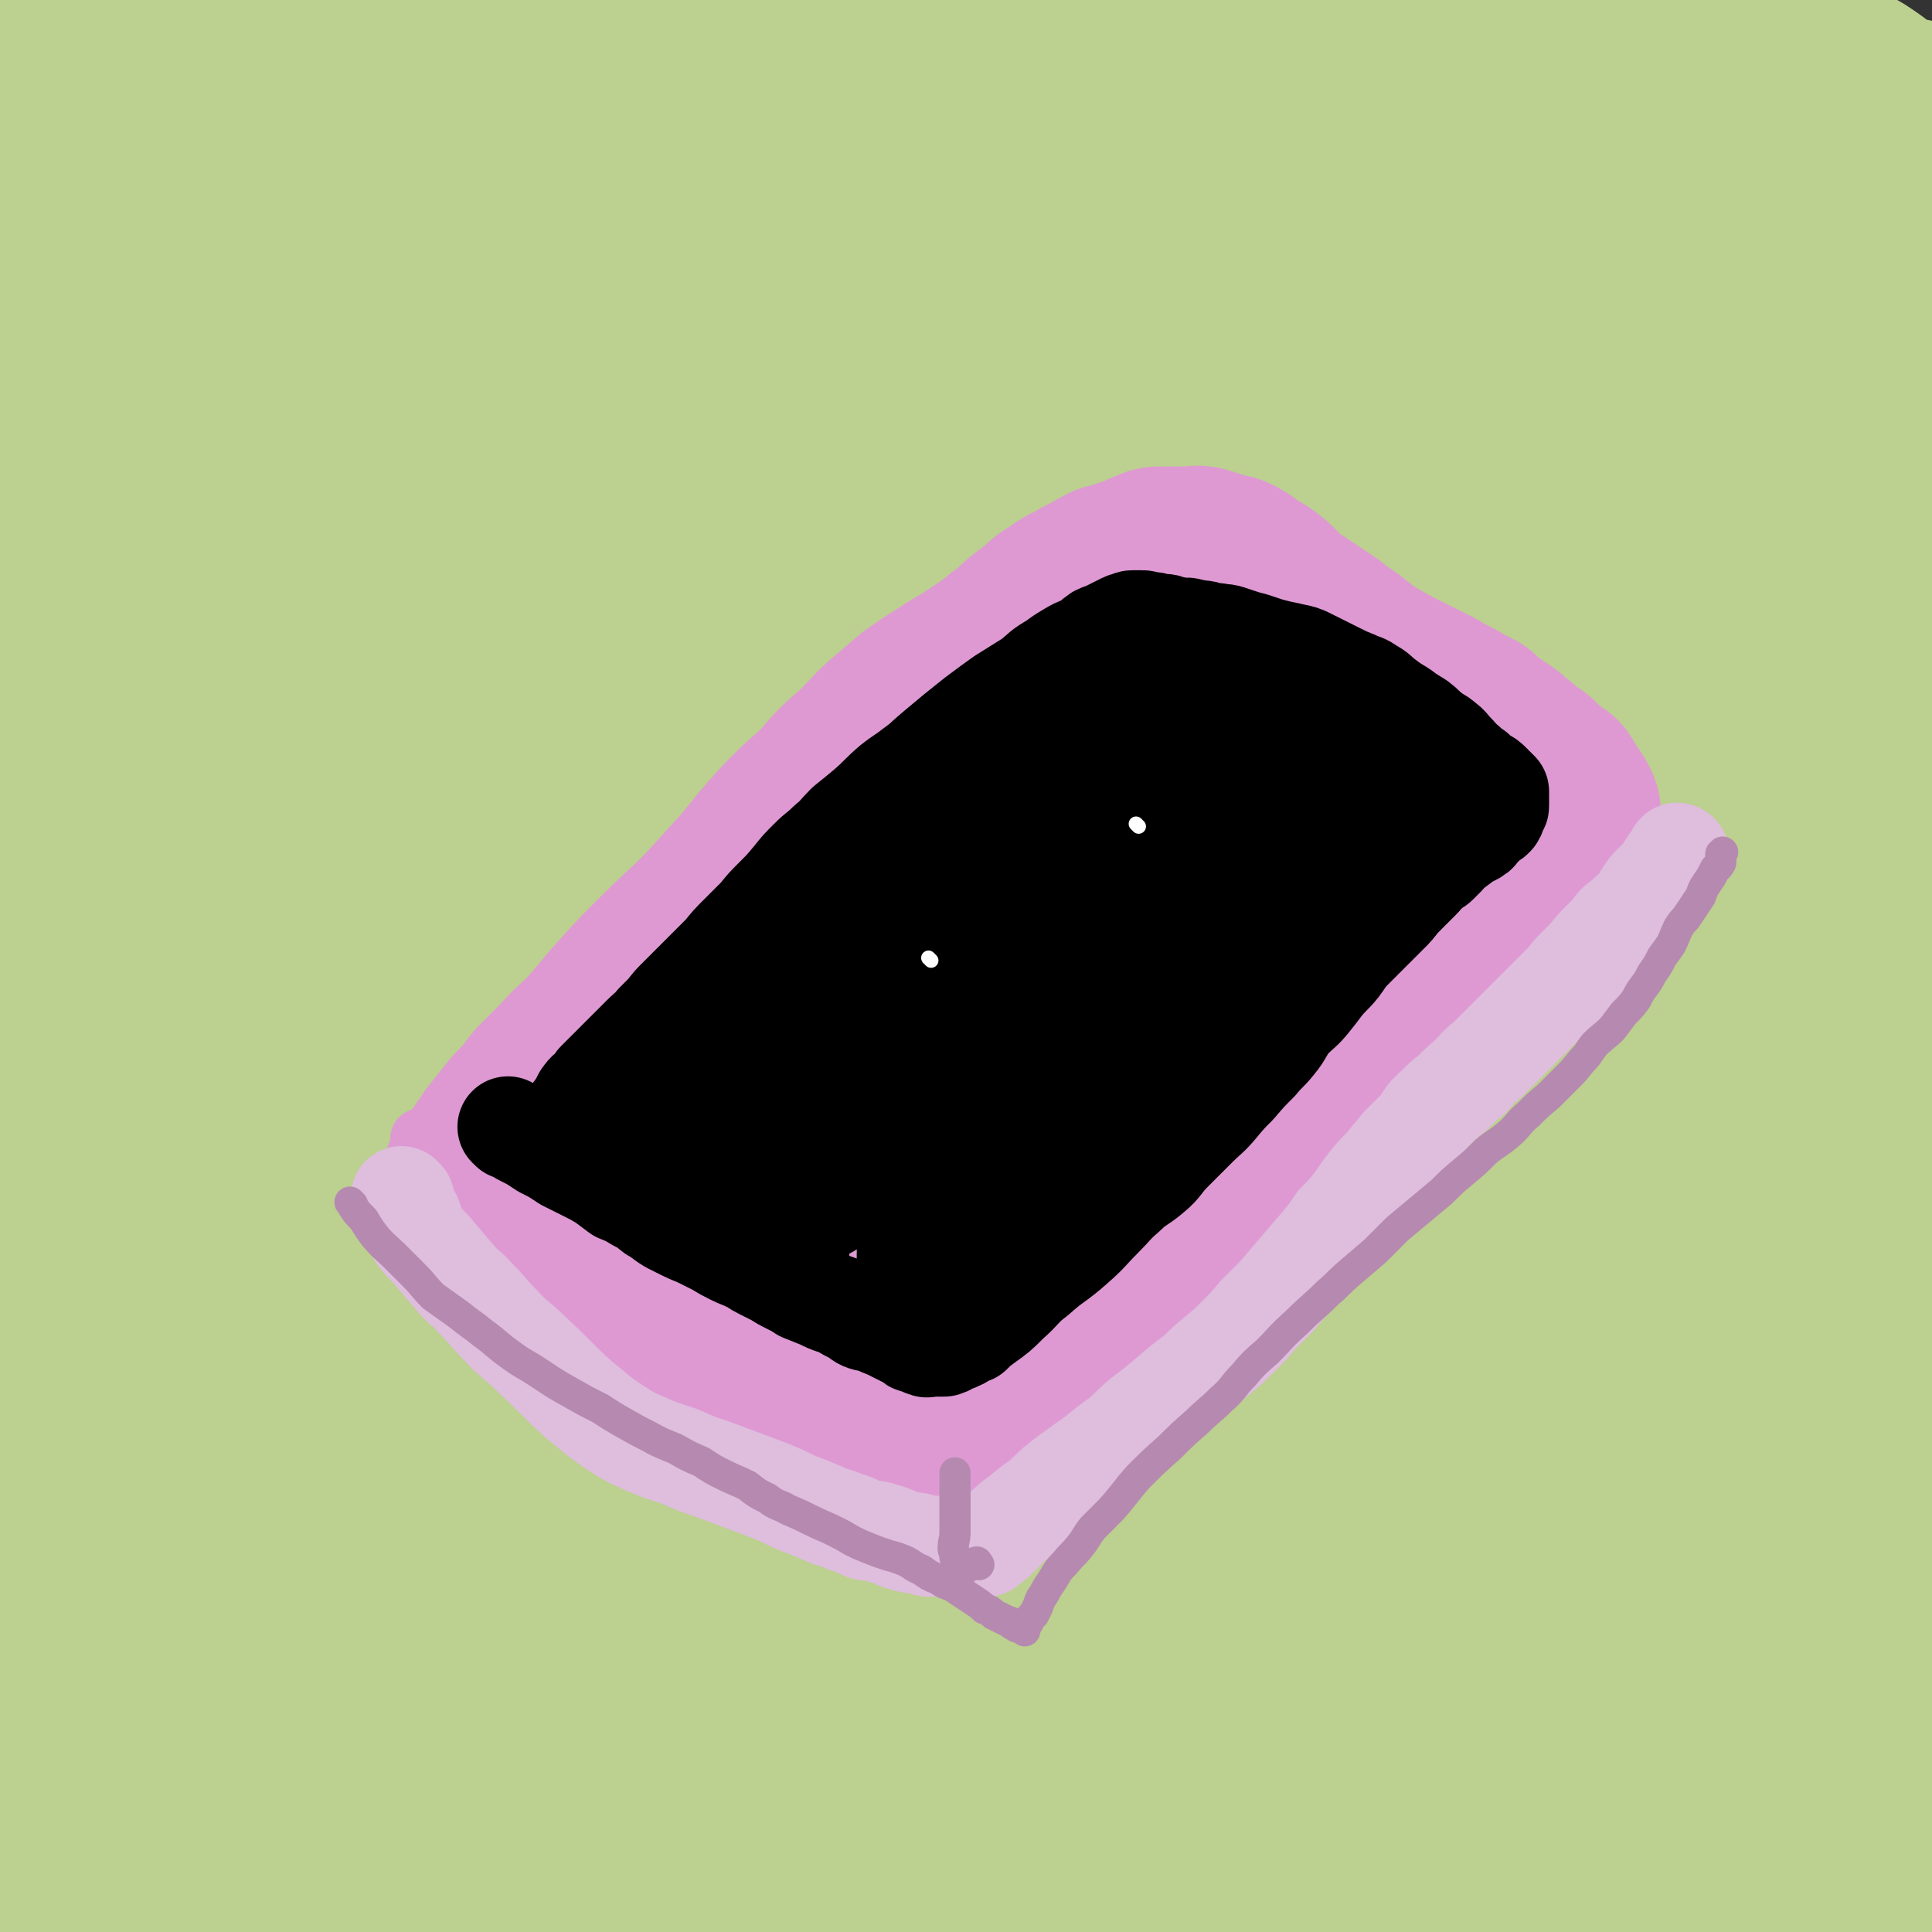
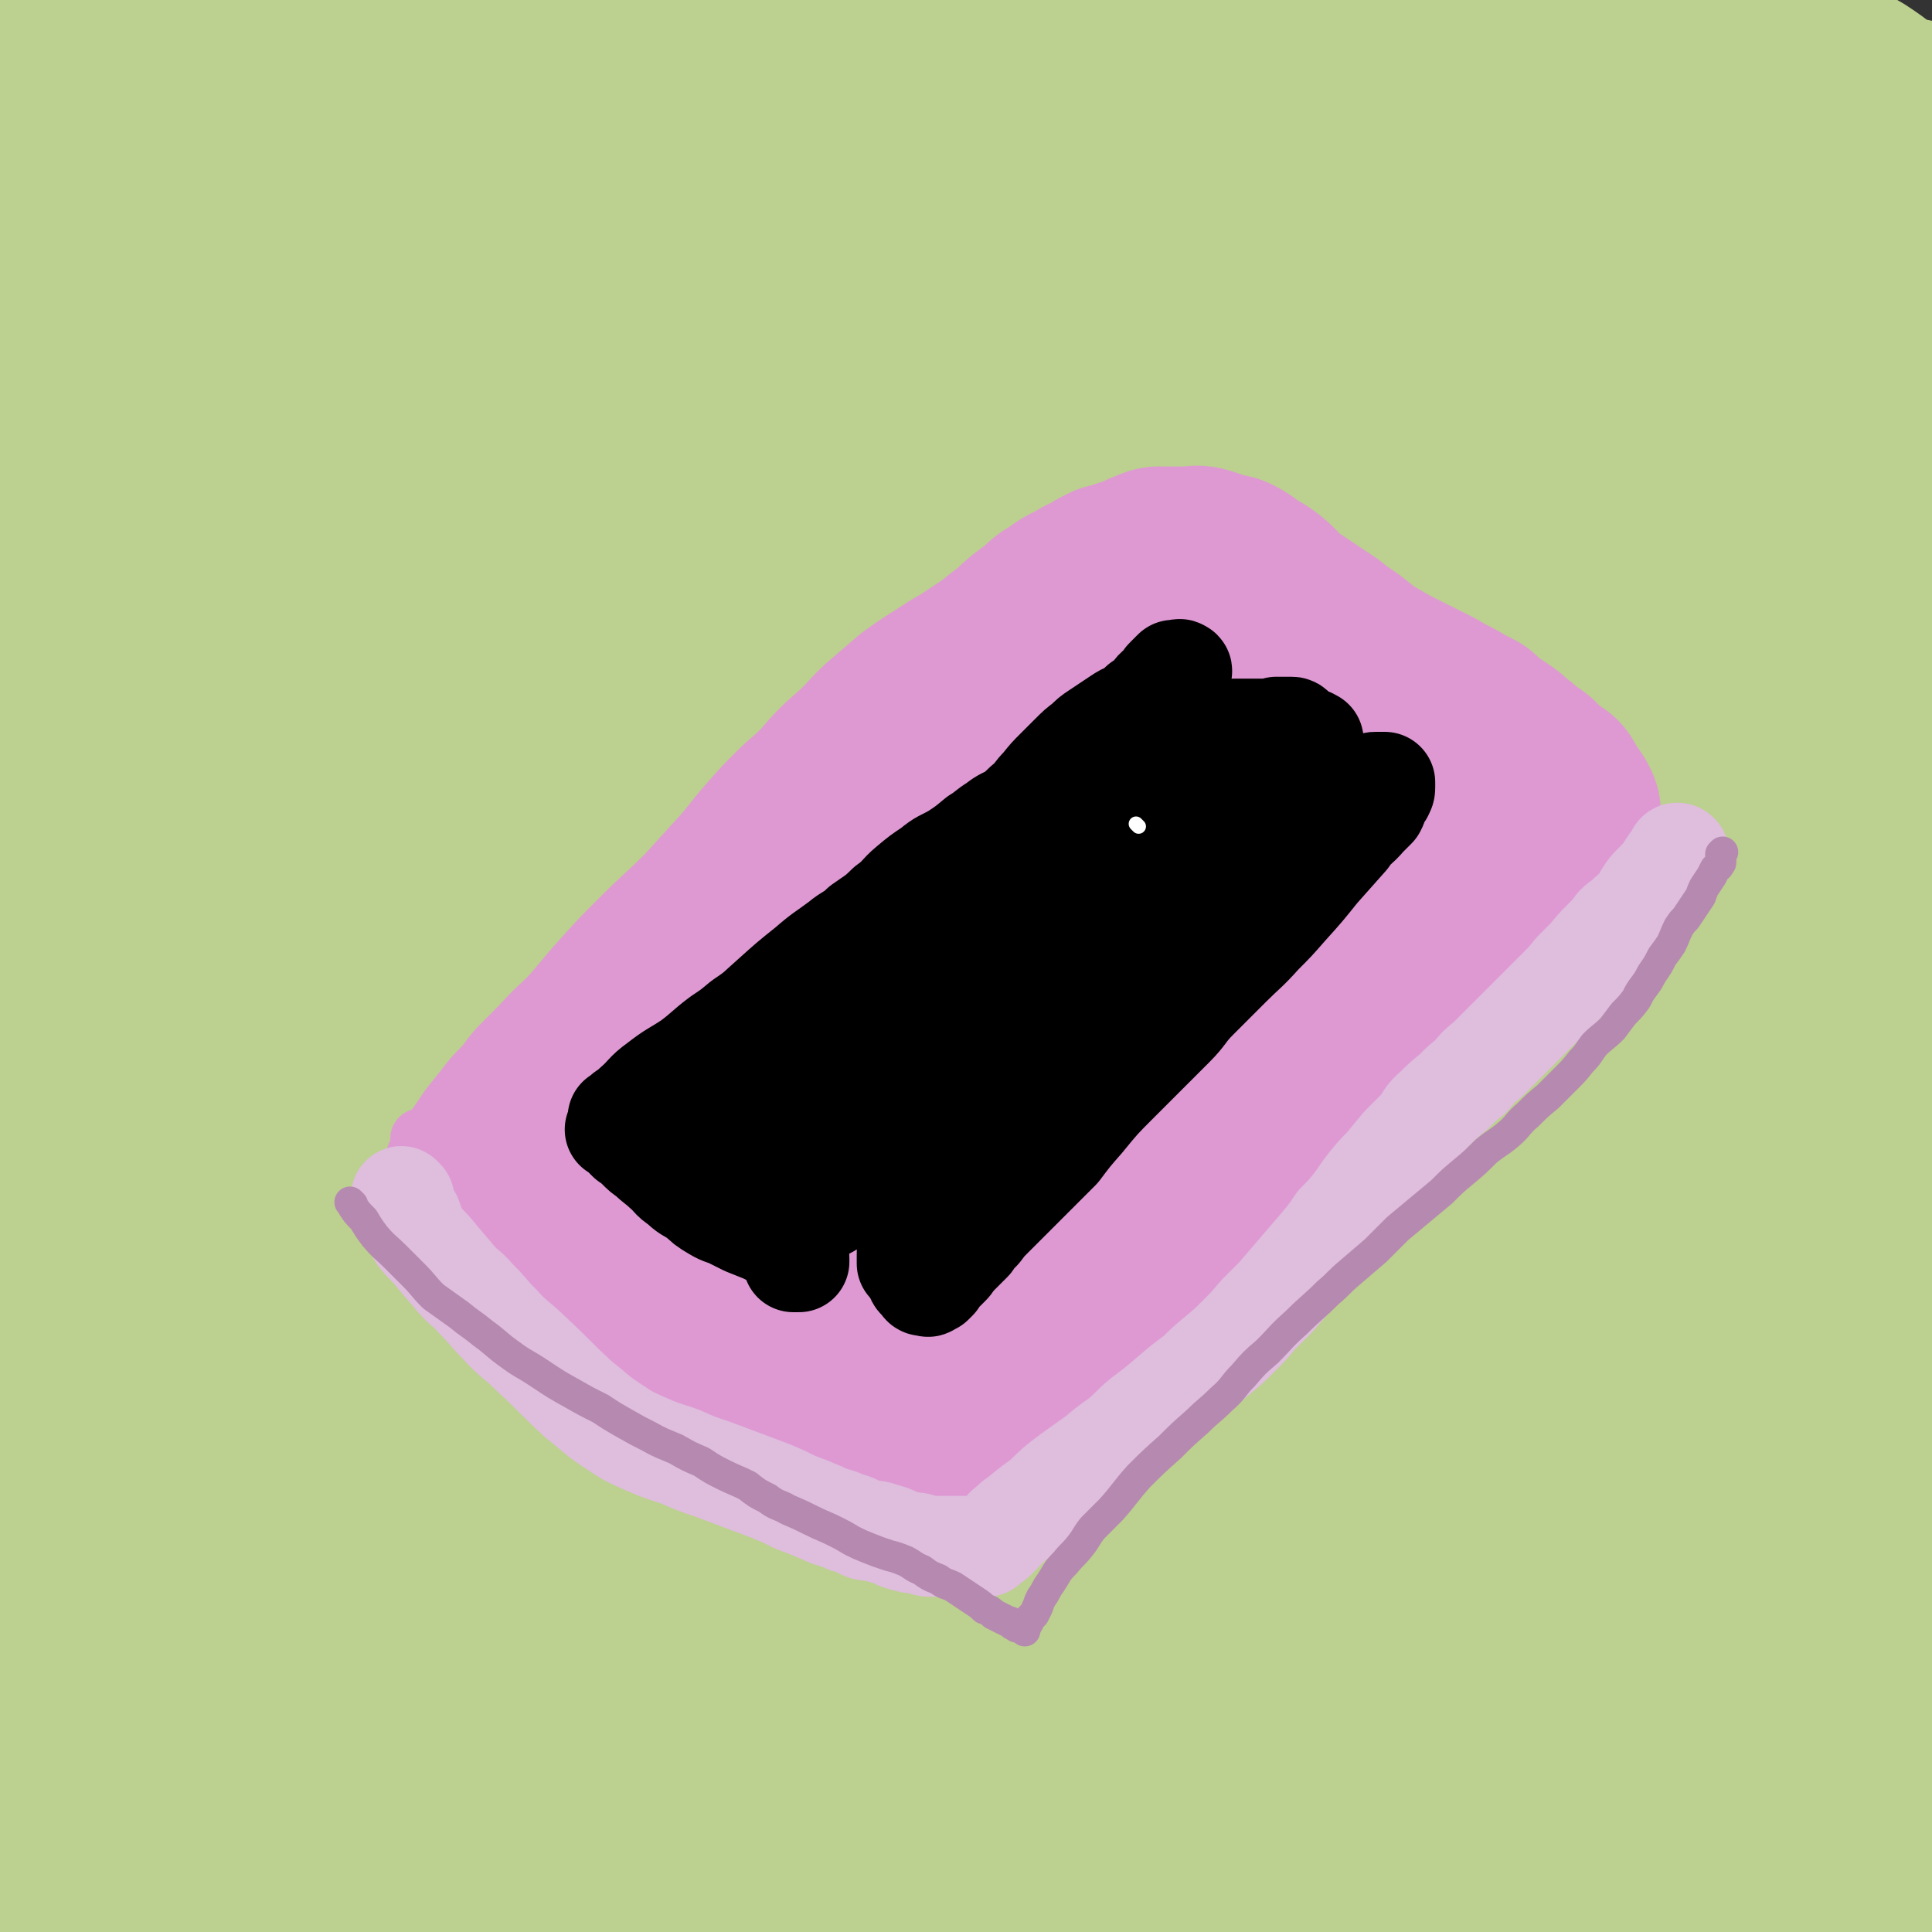
<svg xmlns="http://www.w3.org/2000/svg" viewBox="0 0 1052 1052" version="1.1">
  <rect x="0" y="0" width="1052" height="1052" fill="#333333" stroke="none" />
  <g fill="none" stroke="rgb(188,208,143)" stroke-width="110" stroke-linecap="round" stroke-linejoin="round">
    <path d="M390,868c-1,-1 -1,-1 -1,-1 -1,-1 0,0 0,0 -8,-25 -10,-25 -17,-51 -7,-23 -6,-23 -10,-46 -6,-29 -6,-29 -11,-57 -6,-30 -4,-30 -10,-60 -7,-35 -9,-35 -16,-70 -9,-39 -8,-39 -17,-78 -6,-29 -5,-30 -13,-58 -4,-16 -5,-16 -11,-32 -3,-6 -2,-7 -7,-11 -1,-2 -3,-2 -5,0 -3,5 -4,6 -5,13 -3,25 -3,25 -4,50 -2,39 -2,39 -2,78 0,48 -1,48 1,97 2,61 1,61 6,121 5,60 7,60 15,120 6,50 6,50 14,99 6,36 6,36 13,73 4,24 5,24 9,49 2,12 1,12 4,24 1,7 1,7 4,13 0,2 1,6 2,5 3,-4 5,-8 5,-16 1,-23 -1,-23 -3,-46 -3,-31 -4,-31 -7,-62 -5,-38 -4,-39 -9,-77 -7,-51 -8,-50 -15,-101 -8,-58 -8,-58 -14,-116 -6,-52 -6,-52 -11,-105 -5,-49 -5,-49 -8,-98 -4,-56 -4,-56 -6,-111 -3,-45 -3,-45 -4,-90 0,-22 0,-22 0,-44 0,-8 1,-8 2,-16 0,-1 0,-3 0,-2 0,1 0,3 1,5 1,7 1,7 2,14 2,19 2,19 3,37 3,34 1,34 3,67 3,47 3,47 7,93 6,61 6,61 15,122 10,65 9,65 23,130 26,116 29,115 57,231 9,37 8,37 18,74 10,37 10,37 22,74 3,9 3,9 7,17 1,2 2,5 2,5 0,-2 -1,-5 -3,-9 -9,-21 -9,-21 -20,-42 -17,-36 -18,-35 -35,-70 -20,-43 -21,-42 -40,-85 -19,-44 -19,-44 -37,-89 -17,-42 -17,-42 -33,-86 -15,-41 -15,-41 -29,-83 -13,-41 -15,-40 -27,-82 -13,-48 -13,-48 -23,-97 -10,-48 -10,-48 -17,-97 -7,-47 -6,-47 -11,-93 -4,-27 -3,-27 -6,-54 -2,-13 -2,-13 -4,-27 -1,-7 -1,-7 -3,-13 0,-3 0,-5 -1,-6 0,0 -1,2 -2,4 -2,15 -2,15 -4,30 -2,30 -3,30 -4,61 -1,47 -2,47 0,94 1,59 2,59 7,118 5,65 6,65 12,131 7,64 6,64 14,129 6,53 6,53 14,106 6,39 7,38 14,76 5,26 5,26 9,52 4,19 3,19 8,38 3,15 3,15 8,29 3,12 3,12 7,24 1,4 1,5 2,9 1,2 1,4 1,4 -1,-1 -1,-3 -2,-6 -5,-11 -5,-11 -8,-22 -7,-21 -7,-21 -13,-43 -11,-36 -11,-35 -20,-71 -11,-47 -12,-47 -20,-94 -7,-43 -6,-43 -11,-86 -4,-38 -5,-38 -7,-76 -3,-38 -3,-38 -3,-76 -1,-39 0,-39 -1,-79 -2,-48 -4,-48 -5,-96 -1,-49 -1,-49 1,-98 1,-16 2,-16 4,-32 1,-6 0,-8 2,-11 1,-2 3,-1 4,1 3,8 2,9 4,17 4,25 4,25 7,49 4,30 4,31 8,61 6,38 5,38 13,76 11,52 11,52 24,104 15,60 14,60 32,120 20,67 21,67 45,132 20,55 21,55 44,109 14,33 16,32 30,65 10,23 9,23 18,46 6,15 6,15 12,30 3,8 3,8 6,17 1,5 2,5 2,9 1,2 1,4 0,5 -1,1 -2,0 -4,-1 -5,-7 -5,-8 -9,-16 -12,-22 -10,-23 -22,-44 -13,-22 -14,-21 -28,-42 -14,-20 -15,-19 -29,-39 -13,-19 -12,-20 -26,-39 -11,-17 -12,-16 -24,-34 -15,-22 -15,-22 -28,-44 -17,-30 -18,-29 -34,-60 -17,-33 -16,-34 -31,-68 -10,-22 -7,-24 -18,-45 -5,-10 -7,-9 -14,-18 -4,-4 -4,-4 -8,-8 -3,-3 -3,-3 -7,-4 -2,-2 -2,-3 -4,-2 -3,1 -4,2 -5,4 -2,7 -3,8 -2,16 1,24 2,24 6,48 4,25 4,25 10,49 8,33 8,33 17,66 8,30 10,29 17,59 8,30 8,30 12,60 4,24 3,25 4,49 1,15 1,15 -1,29 -1,4 -2,5 -4,8 -3,3 -4,4 -8,5 -4,2 -4,2 -9,2 -5,0 -6,0 -10,-2 -5,-4 -5,-5 -10,-10 -5,-6 -4,-6 -9,-13 -5,-8 -5,-8 -11,-17 -7,-12 -7,-12 -15,-24 -5,-7 -5,-7 -10,-14 -4,-5 -3,-5 -7,-9 -3,-3 -4,-3 -7,-5 -3,-2 -3,-3 -6,-4 -3,-1 -4,-2 -6,-1 -3,1 -4,1 -6,3 -4,4 -4,4 -6,9 -3,6 -2,6 -4,11 -2,6 -2,6 -3,11 -1,3 -1,3 -2,6 -1,4 -1,4 -2,7 -1,4 -1,4 -2,8 -1,2 -1,2 -2,4 -1,3 -1,3 -2,6 -1,2 -1,2 -2,4 -1,1 -1,1 -2,2 -1,1 -2,1 -2,1 -1,-1 0,-2 0,-3 0,-4 0,-4 1,-7 1,-6 2,-6 3,-11 4,-21 4,-21 6,-42 2,-21 1,-21 1,-42 0,-16 0,-16 -1,-32 -1,-17 -1,-17 -2,-33 -1,-17 0,-17 -1,-34 -1,-14 -1,-14 -2,-28 -1,-16 -1,-16 -1,-32 0,-19 0,-19 0,-39 0,-20 -1,-20 -1,-40 1,-25 3,-25 3,-51 0,-26 -1,-26 -1,-53 0,-28 1,-28 2,-56 1,-24 0,-24 1,-49 1,-23 2,-23 3,-45 1,-20 1,-20 2,-40 1,-18 1,-18 1,-36 0,-15 -1,-15 -1,-29 0,-13 0,-13 0,-26 0,-14 1,-14 0,-28 0,-12 -1,-12 -2,-24 -1,-10 -1,-10 -1,-21 0,-9 0,-9 0,-19 0,-8 1,-8 1,-16 0,-5 0,-5 0,-10 0,-5 1,-5 1,-10 1,-6 0,-6 1,-12 1,-6 1,-6 2,-12 1,-6 1,-6 1,-13 0,-6 0,-6 0,-12 0,-5 0,-5 0,-9 0,-7 1,-7 1,-13 0,-5 0,-5 0,-11 0,-4 0,-4 0,-8 0,-4 0,-4 0,-9 0,-4 1,-4 1,-8 0,-3 0,-3 0,-6 0,-3 0,-3 0,-7 0,-4 0,-4 1,-8 0,-4 0,-4 1,-8 0,-3 0,-3 1,-7 0,-3 0,-3 1,-7 0,-3 1,-3 1,-6 0,-3 0,-3 0,-6 0,-3 1,-3 1,-6 0,-3 0,-3 0,-6 0,-3 0,-3 1,-6 1,-2 1,-2 2,-4 1,-2 1,-2 2,-4 1,-1 1,-1 2,-2 1,-1 1,-1 3,-2 2,-1 3,-1 6,-1 4,0 4,0 8,0 6,0 6,1 12,1 12,0 12,0 24,1 10,1 10,1 21,2 8,1 8,0 17,2 9,2 9,2 19,4 13,3 13,3 26,6 16,4 16,5 31,9 14,4 14,5 27,8 13,3 13,3 26,5 12,2 12,2 24,4 13,1 13,1 26,2 14,1 14,1 28,2 12,1 12,0 24,1 13,1 13,1 26,2 15,1 15,1 30,3 13,1 13,1 26,2 15,1 15,0 29,1 13,1 13,2 27,3 14,1 14,0 29,1 15,1 14,2 29,3 13,1 13,0 26,1 15,2 15,3 30,4 12,1 12,0 24,1 13,1 13,2 26,3 12,0 12,0 25,0 11,0 11,1 22,1 12,1 12,1 25,1 8,0 8,-1 17,-1 8,0 8,0 16,1 9,0 9,0 19,0 9,0 9,0 18,1 7,1 7,1 15,2 7,0 7,0 15,1 8,1 8,1 17,1 9,1 9,1 18,1 8,0 8,0 15,0 8,0 8,1 16,2 7,1 7,1 14,2 6,1 6,1 13,2 6,0 6,0 12,1 6,0 6,0 12,1 6,0 6,0 12,0 6,0 6,0 13,0 6,0 6,0 13,0 6,0 6,0 12,0 5,0 5,-1 11,-2 5,0 5,0 9,-1 4,0 4,-1 8,-1 3,0 3,0 6,0 3,0 3,-1 6,-2 2,0 2,-1 4,-2 2,0 2,0 4,-1 1,0 1,0 2,-1 0,-1 -1,-1 -1,-2 -1,-1 -1,-1 -2,-2 -1,-1 -1,-1 -2,-2 -2,-1 -2,0 -4,-1 -2,-2 -2,-2 -4,-4 -3,-2 -3,-2 -6,-5 -3,-2 -3,-3 -6,-6 -3,-3 -3,-4 -7,-7 -5,-4 -5,-4 -11,-8 -9,-5 -9,-6 -19,-10 -19,-8 -19,-8 -38,-15 -17,-6 -18,-5 -35,-11 -17,-4 -17,-5 -34,-9 -15,-3 -15,-3 -30,-6 -14,-2 -14,-2 -28,-2 -14,-1 -14,-1 -29,-1 -14,0 -14,1 -29,2 -14,0 -15,-1 -29,0 -17,2 -16,3 -33,4 -14,1 -15,1 -29,2 -17,0 -17,2 -33,2 -13,-1 -13,-2 -27,-3 -15,-1 -15,1 -30,0 -13,-1 -13,-2 -26,-3 -12,-1 -13,-1 -25,-1 -13,-1 -13,-2 -27,-2 -9,-1 -9,-1 -19,-1 -9,-1 -9,-2 -18,-2 -11,-1 -11,-1 -21,-1 -9,-1 -9,0 -17,-1 -7,-1 -7,-2 -15,-2 -8,-1 -9,0 -17,0 -9,0 -9,0 -18,0 -9,0 -9,0 -17,0 -8,1 -8,1 -16,1 -9,0 -9,0 -18,0 -8,0 -8,1 -16,1 -5,0 -5,0 -11,0 -4,0 -4,0 -8,0 -4,0 -4,1 -7,1 -2,1 -3,0 -4,1 -1,1 0,1 0,2 0,1 1,1 1,1 4,1 4,1 8,2 7,3 7,3 14,5 20,5 20,6 40,10 24,5 24,5 49,7 24,2 24,1 49,2 24,1 24,2 48,2 26,1 26,1 51,1 26,1 26,0 51,0 24,0 24,0 48,1 25,1 25,1 49,2 24,2 24,2 47,4 23,1 23,1 46,2 27,3 26,3 53,6 25,2 25,1 50,4 25,2 25,2 50,5 21,2 21,2 42,5 15,2 15,1 30,4 10,1 10,2 20,5 4,1 4,1 9,2 4,1 4,1 7,2 1,1 1,2 1,4 1,2 2,1 2,3 1,3 0,3 0,6 0,3 0,3 0,7 0,4 0,4 0,8 0,6 -1,6 0,12 1,6 1,6 2,13 2,6 2,6 3,13 1,6 1,6 2,12 2,7 3,7 5,14 1,9 1,9 2,18 1,5 1,5 2,10 0,0 0,0 0,0 0,0 -1,-1 -1,0 0,39 0,40 0,81 0,24 0,24 0,47 0,12 0,12 0,24 0,15 0,15 0,31 0,14 1,14 0,28 -1,15 -2,15 -3,31 -2,16 -1,16 -2,31 -2,18 -2,18 -4,35 -2,17 -3,17 -4,34 -2,17 -2,17 -3,33 -2,17 -2,17 -4,33 -2,15 -3,15 -4,29 -2,13 -2,13 -3,27 -1,13 -1,13 -2,26 -1,11 -2,11 -2,23 -1,9 0,9 0,17 0,10 0,10 -1,19 0,8 -1,8 -1,16 -1,8 -1,8 -1,16 0,9 0,9 0,18 0,8 1,8 1,16 0,8 0,8 0,17 0,9 0,9 1,19 0,9 1,9 1,18 1,9 1,9 1,19 1,10 1,10 1,20 1,9 1,9 1,18 1,9 0,9 1,18 1,9 1,9 2,18 1,7 2,7 3,15 1,6 1,6 2,12 1,7 1,7 2,14 1,5 1,5 2,11 1,6 0,6 1,11 0,4 1,4 1,8 0,3 0,3 0,6 0,3 0,3 0,6 0,2 0,2 0,4 0,1 0,1 0,2 0,1 0,1 0,2 0,0 0,0 0,0 0,1 0,1 -1,1 0,0 0,0 -1,0 -1,0 -1,0 -1,0 -1,0 -1,0 -2,0 -1,0 -1,0 -2,0 -1,0 -1,-1 -2,-1 -2,-1 -2,-1 -4,-2 -2,-1 -2,0 -4,-1 -3,-1 -3,-1 -7,-2 -5,-1 -5,-1 -10,-2 -7,-1 -7,-1 -14,-2 -9,-1 -9,-1 -18,-2 -16,-2 -16,-2 -31,-4 -20,-2 -20,-1 -40,-5 -15,-3 -15,-5 -30,-8 -13,-3 -14,-3 -27,-4 -13,-1 -13,1 -26,0 -12,-1 -12,-2 -23,-4 -16,-1 -16,0 -31,-2 -14,-1 -14,-2 -27,-3 -14,-1 -14,-1 -29,-2 -15,0 -15,0 -30,0 -17,0 -17,0 -33,0 -16,0 -16,1 -31,2 -16,1 -16,1 -32,2 -15,1 -15,0 -30,1 -15,1 -15,1 -29,2 -15,1 -15,3 -30,4 -13,0 -13,-1 -26,-1 -12,0 -12,1 -24,0 -12,0 -12,-1 -23,-2 -12,-2 -12,-2 -23,-3 -11,-1 -11,0 -22,-1 -10,0 -10,-1 -20,-1 -8,0 -8,0 -17,0 -8,0 -8,-1 -17,-1 -7,0 -7,0 -15,0 -4,0 -4,-1 -8,0 -3,0 -3,1 -5,2 -3,1 -3,1 -5,2 -1,1 -1,1 -2,2 0,1 0,1 1,2 2,1 2,1 4,3 5,2 5,2 9,4 8,4 7,4 15,7 19,7 19,7 38,11 21,5 21,5 43,7 23,2 23,1 46,2 28,1 28,1 56,1 30,0 30,0 59,0 29,0 29,1 57,2 28,1 28,1 55,3 27,1 27,1 55,2 26,1 27,1 53,0 28,-2 28,-2 55,-4 28,-3 28,-4 56,-8 26,-4 26,-4 53,-8 26,-4 26,-4 53,-8 20,-2 20,-1 40,-4 8,-1 9,0 17,-3 1,-1 0,-2 1,-4 0,-1 0,-1 0,-1 " />
    <path d="M104,923c-1,-1 -1,-1 -1,-1 -5,-2 -5,-1 -9,-2 -2,0 -2,0 -4,0 -2,-1 -3,-1 -5,-2 -3,-3 -4,-3 -6,-7 -10,-23 -11,-23 -18,-47 -16,-52 -19,-52 -28,-105 -11,-70 -10,-71 -13,-142 -4,-68 -3,-68 0,-136 3,-73 0,-74 11,-146 6,-43 8,-43 22,-84 6,-16 8,-16 17,-30 4,-7 5,-8 11,-14 2,-2 3,-4 5,-3 3,2 4,4 4,8 1,19 0,19 -1,39 -3,41 -4,41 -7,82 -4,70 -5,70 -6,139 -1,91 -2,91 2,182 4,82 6,82 13,164 7,68 7,68 16,136 1,3 1,5 3,6 3,2 6,1 8,-2 10,-15 12,-16 18,-35 7,-26 7,-27 8,-55 1,-38 -1,-38 -6,-76 -8,-63 -10,-63 -20,-125 -11,-69 -13,-68 -21,-137 -8,-62 -6,-62 -9,-124 -5,-90 -4,-90 -7,-180 -1,-31 -2,-31 -1,-63 5,-110 7,-110 13,-220 1,-11 0,-12 1,-21 0,-1 1,0 1,1 2,17 1,17 3,34 4,33 5,33 10,66 7,50 7,50 14,100 9,68 9,68 19,136 11,77 9,78 24,155 22,120 27,119 50,238 3,15 2,17 0,31 -1,3 -4,4 -6,3 -3,-3 -3,-6 -4,-12 -3,-17 -2,-17 -3,-34 -2,-35 -1,-35 -4,-70 -6,-50 -8,-50 -15,-100 -7,-60 -6,-60 -12,-119 -6,-59 -6,-59 -12,-117 -4,-49 -5,-49 -8,-99 -2,-32 -3,-32 -3,-64 0,-12 1,-12 3,-24 1,-4 0,-4 2,-7 1,-2 3,-3 3,-2 3,6 2,8 3,17 2,30 1,30 3,60 3,51 2,52 8,103 7,61 6,62 19,122 12,52 13,53 30,103 13,39 14,39 31,75 12,25 13,24 28,48 6,10 6,10 14,20 4,5 4,5 9,9 2,1 3,2 4,1 3,-6 5,-8 4,-16 -2,-21 -3,-22 -11,-42 -11,-33 -13,-32 -27,-64 -19,-42 -21,-41 -39,-83 -16,-40 -18,-40 -28,-82 -16,-64 -17,-65 -22,-131 -2,-27 2,-27 8,-54 5,-24 5,-24 13,-48 7,-21 6,-22 17,-41 8,-15 8,-16 20,-27 7,-7 8,-6 18,-9 6,-2 8,-2 13,1 11,6 11,8 18,18 14,19 15,19 25,40 14,31 14,31 23,63 14,51 12,51 21,103 11,61 11,61 18,123 8,62 6,63 13,125 7,61 6,62 14,123 7,51 6,52 15,103 8,43 7,43 19,85 12,41 14,40 29,80 10,26 11,26 21,52 5,13 5,14 9,27 2,6 2,6 5,12 0,2 2,6 2,4 -1,-13 -1,-17 -5,-34 -8,-36 -7,-36 -19,-72 -14,-45 -15,-44 -32,-88 -20,-50 -22,-50 -42,-100 -27,-65 -29,-64 -53,-131 -27,-75 -30,-74 -49,-151 -19,-83 -17,-84 -28,-169 -7,-60 -4,-60 -8,-121 -2,-38 -1,-38 -4,-77 -1,-17 -1,-17 -3,-35 0,-3 0,-5 -2,-7 0,0 -2,1 -2,2 0,14 1,15 3,29 2,36 2,36 5,73 5,62 2,63 9,125 10,84 8,84 24,167 19,102 16,103 46,203 55,186 59,186 124,370 27,76 37,81 60,150 1,4 -9,1 -11,-4 -12,-20 -10,-23 -18,-46 -15,-39 -15,-39 -28,-78 -15,-49 -16,-49 -27,-99 -14,-60 -13,-60 -23,-120 -11,-73 -11,-73 -20,-146 -9,-68 -10,-68 -15,-136 -5,-61 -3,-61 -5,-123 -1,-44 -1,-44 -2,-89 0,-32 0,-32 0,-65 0,-9 0,-9 0,-18 0,-2 0,-4 0,-5 0,0 -1,2 -1,4 -1,23 -2,23 -3,45 0,48 -1,48 1,95 4,61 3,61 11,122 9,74 9,74 22,147 13,78 12,79 31,156 17,75 17,75 40,148 17,53 16,54 39,105 9,20 15,36 24,36 7,1 6,-17 8,-34 3,-34 4,-35 2,-69 -2,-53 -1,-54 -10,-107 -11,-66 -14,-66 -28,-132 -17,-79 -19,-78 -35,-157 -15,-78 -17,-78 -28,-156 -9,-68 -10,-68 -13,-136 -2,-46 0,-46 2,-92 1,-23 2,-23 3,-47 1,-14 0,-14 0,-27 0,-4 0,-6 -1,-7 0,-1 -1,2 -2,4 0,14 0,15 1,29 0,28 0,28 1,55 2,45 0,45 4,89 6,60 6,60 17,120 12,72 11,72 28,143 18,74 20,74 41,147 31,105 32,105 64,210 8,25 8,24 16,49 4,13 3,14 8,27 2,5 2,5 5,10 1,1 2,3 2,2 3,-9 4,-11 5,-21 0,-26 1,-26 -3,-51 -7,-44 -9,-44 -19,-86 -14,-58 -17,-58 -31,-116 -17,-72 -17,-72 -32,-144 -14,-74 -18,-73 -26,-148 -10,-106 -12,-107 -10,-213 1,-47 9,-47 16,-94 4,-24 3,-24 6,-47 1,-2 1,-5 1,-4 0,5 0,8 0,15 0,25 -1,25 0,50 1,46 1,46 4,91 3,51 2,51 9,101 9,70 8,70 21,140 15,72 14,72 34,143 42,142 42,142 90,283 18,52 19,52 41,102 21,49 24,55 43,96 2,3 -1,-3 -2,-7 -5,-28 -3,-28 -9,-56 -8,-40 -9,-40 -19,-80 -12,-46 -14,-46 -26,-92 -18,-71 -18,-71 -34,-142 -17,-76 -18,-76 -32,-152 -12,-68 -15,-68 -20,-137 -8,-100 -4,-101 -5,-202 -1,-42 2,-42 2,-85 0,-28 0,-28 -1,-57 0,-1 -1,-3 -1,-2 0,1 0,2 0,5 -1,18 -2,18 -2,35 -1,35 -1,35 0,70 1,54 0,54 4,108 4,59 4,59 12,117 12,83 12,83 28,165 15,72 12,73 34,144 34,113 34,113 77,223 13,31 16,30 35,58 3,5 4,4 9,8 4,2 4,2 8,2 3,0 5,0 6,-2 3,-16 4,-18 2,-35 -3,-25 -6,-24 -12,-49 -9,-36 -9,-36 -17,-73 -13,-57 -15,-57 -24,-115 -11,-68 -12,-69 -17,-138 -6,-75 -8,-75 -6,-150 4,-118 3,-119 19,-236 7,-49 14,-48 26,-96 1,-4 1,-4 1,-8 0,-3 0,-4 -1,-5 -1,-2 -2,-2 -3,-1 -3,2 -4,3 -6,7 -7,13 -8,13 -14,27 -9,24 -9,24 -15,49 -9,41 -9,42 -13,84 -5,48 -5,48 -5,96 0,65 -1,66 4,131 4,65 2,66 15,129 21,110 24,110 54,218 10,39 12,38 26,76 10,26 11,26 20,53 2,4 2,4 3,9 0,0 0,2 0,1 -5,-22 -4,-23 -10,-46 -13,-45 -14,-44 -27,-89 -18,-60 -17,-60 -34,-120 -20,-72 -21,-72 -39,-145 -18,-76 -19,-76 -32,-154 -20,-118 -20,-118 -33,-237 -4,-35 -2,-36 -1,-71 0,-10 1,-14 4,-20 1,-2 3,2 3,4 2,10 1,10 1,20 1,25 -1,26 2,51 6,43 7,43 15,87 11,58 10,58 23,116 14,67 12,67 30,133 20,74 21,74 45,147 21,67 20,68 44,133 19,50 21,50 42,99 16,37 17,37 32,75 9,22 9,22 17,44 1,4 1,4 3,7 1,2 2,3 2,3 1,-1 0,-3 0,-5 0,-20 1,-21 -1,-41 -4,-33 -4,-33 -11,-66 -11,-51 -14,-51 -26,-103 -16,-73 -16,-73 -29,-147 -12,-66 -11,-66 -19,-133 -7,-57 -7,-57 -12,-113 -3,-44 -1,-44 -4,-88 -2,-37 -3,-37 -6,-73 -2,-34 -2,-34 -5,-68 -2,-21 -2,-21 -5,-43 -2,-13 -3,-13 -5,-26 -2,-6 -2,-6 -3,-12 0,-1 -1,-3 -1,-3 0,1 0,3 0,6 1,13 2,13 3,26 2,27 0,27 2,55 3,40 2,40 7,79 6,54 5,55 16,108 29,136 30,136 63,271 16,67 19,66 37,132 18,70 18,70 35,141 2,9 2,10 3,19 0,4 1,6 0,8 0,1 -2,0 -3,-2 -4,-11 -3,-12 -6,-24 -6,-28 -6,-28 -11,-56 -8,-43 -8,-43 -14,-86 -8,-53 -9,-53 -15,-107 -6,-54 -7,-54 -9,-109 -3,-53 -2,-54 -1,-107 1,-44 1,-44 5,-87 4,-40 6,-40 11,-81 5,-39 5,-39 10,-78 4,-28 5,-28 10,-56 2,-17 2,-17 6,-34 1,-8 1,-8 3,-17 1,-3 1,-3 1,-6 0,-1 0,-2 0,-3 0,0 0,1 0,1 0,5 0,5 0,9 0,18 1,18 1,36 1,33 0,33 2,66 2,47 2,47 7,94 6,51 6,51 16,102 12,61 17,60 29,120 12,59 10,59 20,119 " />
    <path d="M915,355c-1,-1 -1,-1 -1,-1 -1,-1 0,0 0,0 -2,-5 -3,-5 -4,-11 -4,-15 -6,-15 -7,-31 -2,-28 1,-28 1,-56 0,-34 -2,-34 -2,-68 0,-36 0,-36 0,-72 1,-32 2,-32 2,-64 1,-25 1,-25 1,-50 0,-17 -1,-17 -1,-34 -1,-8 0,-8 0,-17 1,-5 0,-5 1,-9 0,-3 0,-3 1,-6 1,-1 1,-1 2,-2 0,0 0,0 0,0 " />
  </g>
  <g fill="none" stroke="rgb(222,153,211)" stroke-width="33" stroke-linecap="round" stroke-linejoin="round">
    <path d="M263,618c-1,-1 -1,-1 -1,-1 -1,-1 0,0 0,0 5,-4 5,-4 9,-8 7,-7 7,-7 14,-14 11,-11 10,-12 20,-23 12,-14 13,-14 25,-27 8,-10 7,-10 16,-20 6,-7 6,-6 13,-13 7,-7 7,-7 14,-13 8,-7 8,-7 16,-14 10,-9 10,-9 19,-19 9,-10 9,-10 17,-19 7,-8 7,-9 14,-17 6,-7 6,-7 13,-14 6,-7 7,-7 14,-14 7,-7 7,-7 14,-15 7,-6 7,-6 14,-13 7,-6 6,-7 14,-13 6,-5 6,-5 13,-10 5,-4 5,-3 10,-6 4,-3 4,-3 8,-6 4,-3 5,-3 9,-6 4,-3 4,-4 8,-6 3,-3 4,-2 7,-4 4,-3 4,-3 8,-6 4,-2 4,-2 8,-3 4,-2 4,-2 8,-4 3,-1 3,-1 6,-1 2,-2 2,-2 5,-3 2,-1 2,-1 4,-2 2,-1 2,-1 4,-2 2,-1 2,-1 4,-2 2,-1 2,-1 4,-2 2,-1 2,-1 4,-1 2,0 2,0 4,0 2,0 2,0 4,0 2,0 2,0 4,0 3,0 3,1 5,2 3,1 3,1 7,2 4,2 4,2 8,4 6,3 6,3 11,5 5,3 5,3 10,6 6,3 6,3 11,6 7,3 7,3 13,7 8,4 8,4 16,9 7,3 7,3 14,6 6,3 5,3 11,6 6,3 6,3 12,6 6,3 6,3 13,6 6,3 6,2 12,5 5,2 5,2 9,4 4,2 5,1 9,3 3,2 3,2 7,4 3,2 3,2 7,4 3,1 3,2 6,3 3,2 3,2 6,3 2,2 2,2 5,3 2,1 2,1 4,3 2,1 2,1 4,3 2,1 2,1 4,2 2,2 2,2 4,3 2,2 2,1 4,3 2,1 2,1 4,3 1,1 1,0 3,2 1,0 1,1 2,2 1,1 1,1 2,2 1,1 1,1 2,3 1,1 1,1 2,2 0,0 1,0 1,1 0,1 0,2 0,3 0,1 0,1 0,3 0,1 0,1 0,3 -1,4 -1,4 -3,7 -3,6 -3,6 -6,11 -7,10 -7,10 -14,20 -9,13 -9,14 -19,26 -8,10 -8,10 -17,19 -8,8 -9,7 -17,16 -9,9 -9,9 -18,19 -7,8 -7,9 -15,16 -10,9 -11,8 -20,17 -11,10 -11,10 -20,20 -9,10 -9,10 -17,20 -8,9 -7,10 -16,18 -8,8 -8,7 -17,15 -8,8 -8,7 -16,16 -6,7 -5,8 -11,15 -6,7 -6,7 -12,15 -5,6 -5,6 -11,13 -6,6 -6,6 -12,12 -5,6 -5,6 -11,12 -5,6 -5,6 -11,11 -6,6 -6,6 -11,12 -5,5 -5,5 -10,10 -4,4 -4,5 -9,9 -5,5 -5,4 -10,7 -4,3 -4,4 -8,6 -3,3 -3,3 -6,5 -5,3 -5,2 -9,5 -3,2 -2,3 -5,5 -3,3 -3,2 -6,5 -2,2 -2,2 -3,3 -3,3 -3,2 -5,5 -1,2 -1,2 -3,4 -1,1 0,1 -1,1 -1,1 -1,1 -2,1 -2,0 -2,0 -4,0 -1,0 -1,0 -1,0 -1,0 -2,0 -2,0 -2,-1 -2,-1 -3,-2 -3,-2 -3,-3 -5,-5 -3,-3 -3,-3 -6,-6 -4,-3 -4,-3 -7,-6 -3,-3 -3,-3 -6,-6 -4,-3 -4,-3 -8,-6 -6,-4 -5,-4 -11,-8 -5,-4 -5,-4 -11,-8 -6,-5 -6,-5 -12,-9 -6,-5 -6,-6 -12,-11 -6,-4 -6,-4 -12,-8 -7,-5 -7,-6 -13,-11 -5,-4 -5,-4 -10,-8 -6,-5 -6,-5 -12,-10 -7,-5 -7,-4 -13,-9 -6,-4 -5,-5 -11,-10 -4,-3 -4,-3 -8,-6 -6,-4 -6,-4 -12,-8 -5,-4 -5,-5 -11,-8 -5,-4 -5,-4 -11,-7 -4,-3 -4,-3 -9,-6 -5,-3 -5,-3 -9,-6 -4,-3 -4,-3 -8,-6 -4,-2 -4,-1 -8,-3 -3,-2 -3,-3 -6,-4 -3,-2 -3,-1 -6,-3 -2,-2 -2,-2 -3,-4 -2,-3 -3,-2 -5,-5 -1,-1 0,-1 -1,-3 -1,-2 -2,-2 -2,-5 -1,-1 0,-1 0,-3 0,-2 0,-2 0,-3 0,-1 0,-1 0,-2 0,0 0,0 0,0 " />
  </g>
  <g fill="none" stroke="rgb(222,153,211)" stroke-width="110" stroke-linecap="round" stroke-linejoin="round">
    <path d="M264,645c-1,-1 -1,-1 -1,-1 -1,-1 0,0 0,0 0,0 0,0 0,0 0,0 0,0 0,0 -1,-1 0,0 0,0 0,0 0,0 0,0 7,-9 7,-9 13,-18 4,-5 4,-5 8,-10 3,-4 3,-4 7,-8 5,-5 4,-5 9,-11 6,-6 6,-6 12,-12 7,-8 8,-8 15,-15 10,-11 9,-11 19,-22 9,-10 9,-10 19,-20 13,-13 13,-12 26,-25 10,-11 10,-11 20,-22 8,-9 7,-9 15,-18 7,-8 7,-8 13,-14 7,-7 7,-6 14,-13 5,-5 5,-6 10,-11 6,-6 7,-6 13,-12 7,-7 6,-7 13,-13 7,-6 7,-6 14,-12 7,-5 7,-5 15,-10 6,-4 6,-4 13,-8 6,-4 6,-4 12,-8 6,-4 6,-5 12,-9 5,-4 4,-4 9,-8 4,-3 4,-3 8,-6 4,-4 4,-4 8,-6 5,-4 5,-4 10,-6 4,-3 5,-3 9,-5 3,-2 3,-2 7,-4 4,-1 4,-1 7,-2 3,-1 3,-1 6,-2 3,-1 3,-1 7,-3 2,0 2,-1 5,-2 2,0 2,0 4,0 2,0 2,0 4,0 2,0 2,0 4,0 3,0 3,0 5,0 3,0 3,-1 6,0 3,1 3,1 6,2 4,2 4,1 8,2 4,2 4,2 7,5 5,3 5,2 10,6 5,4 4,5 9,9 6,4 6,4 12,8 6,4 6,4 12,8 5,4 5,4 11,8 5,4 5,4 10,8 7,4 7,4 14,8 6,3 6,3 12,6 6,3 6,3 12,6 5,3 5,3 11,6 5,3 5,3 11,6 3,3 3,3 7,6 3,2 3,2 6,4 3,2 3,2 6,5 3,2 3,2 6,5 3,2 3,2 6,4 2,2 2,2 4,4 2,2 2,2 4,4 2,1 2,1 4,2 1,2 0,2 1,3 1,1 1,1 2,2 1,2 1,2 2,3 1,2 2,2 2,4 1,0 0,0 0,1 0,1 0,1 0,2 0,2 0,2 -1,5 -2,4 -2,4 -5,8 -3,7 -3,7 -8,13 -4,6 -5,6 -10,12 -6,7 -6,8 -13,15 -6,7 -6,6 -13,13 -6,6 -7,6 -13,12 -8,8 -8,8 -16,16 -8,8 -8,8 -15,15 -8,9 -8,9 -16,18 -7,6 -7,6 -14,13 -6,7 -6,7 -12,14 -7,6 -6,6 -13,13 -6,6 -6,6 -13,12 -6,7 -6,7 -13,13 -8,7 -9,7 -17,14 -7,5 -6,6 -13,12 -6,5 -6,5 -12,11 -5,5 -5,5 -10,10 -6,6 -6,7 -12,12 -6,5 -7,3 -12,8 -6,4 -5,5 -11,10 -5,5 -5,4 -11,9 -5,4 -5,4 -10,7 -5,4 -5,4 -9,8 -6,4 -5,5 -11,9 -4,3 -5,3 -9,6 -4,3 -4,3 -9,6 -3,3 -2,3 -5,5 -4,3 -4,2 -7,4 -3,2 -3,2 -6,4 -3,2 -3,2 -5,4 -2,2 -2,2 -4,3 -2,1 -2,1 -4,2 -2,1 -2,1 -3,2 -1,1 -1,2 -2,2 -1,1 -1,0 -2,0 -1,0 -1,0 -2,0 -1,0 -1,1 -2,1 -1,0 -1,0 -1,0 -1,0 -1,0 -2,0 -1,0 -1,0 -1,0 -1,0 -1,0 -2,0 -1,0 -1,0 -2,-1 -1,-1 -1,-1 -2,-2 -2,-1 -2,-1 -3,-2 -3,-2 -3,-2 -5,-3 -3,-2 -3,-2 -6,-3 -3,-2 -3,-2 -6,-3 -4,-2 -4,-2 -8,-4 -4,-2 -4,-2 -8,-4 -6,-3 -6,-3 -12,-6 -6,-3 -6,-4 -11,-7 -6,-3 -6,-3 -11,-6 -6,-4 -6,-4 -11,-8 -6,-4 -6,-4 -11,-8 -5,-4 -5,-4 -10,-8 -5,-4 -5,-3 -10,-7 -5,-4 -5,-3 -10,-7 -5,-3 -5,-4 -9,-7 -4,-3 -4,-3 -7,-6 -4,-3 -4,-4 -7,-7 -3,-3 -3,-3 -6,-6 -2,-2 -2,-3 -4,-5 -2,-3 -3,-2 -5,-5 -2,-2 -2,-2 -4,-5 -2,-2 -2,-2 -3,-4 -2,-3 -3,-3 -3,-6 0,-5 -1,-6 2,-11 12,-17 13,-17 28,-34 17,-18 17,-18 35,-35 19,-17 19,-16 39,-32 20,-16 20,-16 41,-32 21,-17 20,-18 42,-34 20,-16 21,-15 42,-29 20,-13 20,-13 39,-26 15,-9 15,-10 29,-19 11,-6 12,-5 23,-11 8,-5 8,-4 15,-9 7,-3 6,-3 13,-7 4,-2 4,-2 8,-4 2,-1 2,-1 4,-3 1,-1 2,-2 2,-1 -1,0 -2,1 -3,2 -2,3 -2,3 -5,6 -5,5 -5,5 -10,10 -13,15 -13,15 -26,31 -17,21 -17,21 -34,42 -22,25 -22,25 -44,49 -20,22 -21,21 -42,42 -17,16 -17,16 -35,32 -14,12 -15,11 -28,24 -9,9 -8,10 -17,20 -8,8 -8,8 -15,16 -6,7 -6,7 -11,15 -4,5 -5,5 -7,11 -2,4 -2,4 -3,8 0,3 -1,4 1,5 2,1 3,0 6,-1 9,-3 9,-3 17,-8 19,-11 19,-10 36,-22 18,-12 18,-12 34,-26 20,-17 19,-19 37,-37 24,-24 23,-25 47,-48 24,-24 24,-24 48,-46 21,-19 21,-20 43,-37 18,-13 18,-13 37,-24 13,-7 13,-7 26,-13 9,-4 9,-3 18,-6 5,-1 5,-1 9,-2 3,0 3,-1 5,0 2,0 2,1 3,3 1,2 0,2 0,5 -1,4 -1,4 -2,8 -4,7 -4,7 -9,14 -13,16 -14,15 -28,30 -17,18 -17,18 -34,36 -19,20 -20,19 -39,40 -19,20 -18,21 -36,42 -20,22 -19,22 -39,45 -17,18 -17,18 -34,36 -14,14 -14,14 -28,27 -7,8 -7,8 -14,15 -3,2 -3,2 -5,5 -1,1 -2,1 -3,1 0,0 0,0 0,-1 1,-2 1,-2 4,-4 8,-7 8,-6 17,-12 18,-13 19,-12 37,-26 19,-14 19,-14 37,-29 20,-18 20,-17 40,-36 22,-20 22,-20 43,-42 19,-19 18,-20 36,-40 15,-17 15,-16 30,-33 10,-13 10,-13 20,-26 4,-6 3,-6 7,-11 2,-2 2,-2 4,-4 0,0 1,-1 1,0 -1,0 -1,1 -3,2 -1,1 -1,1 -3,2 -3,3 -3,3 -7,5 -7,4 -7,4 -14,9 -14,9 -13,10 -27,19 -17,11 -18,10 -34,21 -18,11 -18,10 -34,22 -18,12 -17,14 -35,26 -17,13 -17,13 -34,24 -15,10 -15,10 -29,20 -14,9 -13,11 -26,20 -10,7 -11,6 -22,12 -9,5 -9,5 -18,10 -8,3 -8,3 -15,5 -7,2 -7,1 -13,3 -5,0 -5,0 -9,1 -4,1 -4,1 -8,2 -3,0 -3,0 -6,1 -3,0 -3,-1 -5,0 -4,1 -4,2 -8,3 -3,0 -3,0 -6,1 -3,0 -3,0 -5,0 -3,1 -3,1 -5,2 -2,0 -2,0 -4,1 -2,0 -2,0 -4,1 -2,0 -2,0 -3,0 -2,0 -2,0 -4,1 -1,1 -1,1 -2,1 -3,1 -3,0 -5,0 -2,0 -2,0 -4,1 -2,0 -2,0 -4,0 -3,0 -3,0 -6,0 -2,0 -2,0 -5,0 -3,0 -3,0 -5,0 -4,0 -4,0 -8,0 -4,0 -4,0 -7,0 -3,0 -3,0 -6,0 -3,0 -3,-1 -5,-1 -3,0 -3,0 -6,0 -2,0 -2,-1 -4,-1 -2,-1 -2,0 -4,0 -2,0 -2,0 -4,-1 -2,-1 -2,-1 -4,-1 -1,-1 -1,0 -1,0 -1,0 -1,0 -2,0 -1,0 -1,0 -2,0 -1,0 -1,0 -1,0 0,0 0,0 0,0 0,1 0,1 0,1 1,1 1,1 2,2 1,1 1,1 2,2 1,1 1,1 2,2 2,3 2,3 4,5 2,2 3,2 5,4 4,3 4,3 8,6 4,3 3,3 7,6 4,3 5,3 9,6 6,4 5,4 11,8 7,4 8,3 15,8 7,3 6,4 13,7 5,3 5,2 10,5 5,2 4,3 8,5 4,1 4,1 8,2 4,2 4,2 7,3 0,0 0,0 0,0 " />
  </g>
  <g fill="none" stroke="rgb(222,189,221)" stroke-width="55" stroke-linecap="round" stroke-linejoin="round">
    <path d="M220,653c-1,-1 -1,-1 -1,-1 -1,-1 0,0 0,0 0,0 0,0 0,0 0,0 -1,-1 0,0 0,2 0,3 2,5 1,3 1,3 3,6 2,5 1,5 4,10 4,5 5,5 9,10 5,6 5,6 11,13 5,6 6,5 11,11 7,7 7,8 13,14 8,9 9,8 17,16 13,12 13,13 26,25 9,7 9,8 18,14 9,6 9,6 18,10 9,4 10,4 19,7 9,4 9,4 18,7 8,3 8,3 16,6 8,3 8,3 16,6 7,3 7,3 13,6 8,3 8,3 15,6 6,3 7,2 13,5 5,1 5,2 10,4 5,1 5,0 10,2 4,1 4,1 8,3 3,1 3,1 7,2 3,0 3,0 6,1 3,1 3,1 6,1 3,0 3,0 6,0 2,0 2,0 4,0 2,0 2,0 4,0 2,0 2,0 4,0 2,0 2,0 4,0 1,0 1,0 2,0 1,0 1,0 2,0 1,0 1,0 2,0 0,0 0,0 1,0 1,-1 0,-1 1,-2 1,0 1,0 2,-1 1,0 1,0 2,-1 1,-1 1,-1 2,-2 1,-1 1,-1 2,-2 1,-1 1,-2 3,-3 3,-3 3,-3 6,-5 6,-5 6,-5 13,-10 7,-7 7,-7 15,-13 7,-5 7,-5 14,-10 6,-5 6,-5 13,-10 6,-5 6,-6 12,-11 8,-6 8,-6 15,-12 7,-6 7,-6 15,-12 5,-5 5,-5 11,-10 6,-5 6,-5 12,-11 5,-5 5,-5 10,-11 5,-5 5,-5 10,-10 6,-7 6,-7 12,-14 6,-7 6,-7 12,-14 5,-6 5,-6 9,-12 5,-5 5,-5 9,-10 4,-5 4,-6 8,-11 4,-5 4,-5 9,-10 4,-5 4,-5 9,-11 5,-5 5,-5 10,-10 4,-5 3,-6 8,-10 5,-5 5,-5 10,-9 5,-5 5,-5 10,-9 4,-5 4,-5 9,-9 5,-5 5,-5 10,-10 5,-5 5,-5 9,-9 5,-5 5,-5 10,-10 5,-5 5,-5 10,-10 4,-4 4,-4 8,-9 4,-4 4,-4 8,-8 4,-5 4,-5 8,-9 4,-4 4,-4 7,-8 3,-3 3,-2 6,-5 3,-3 4,-3 7,-6 2,-3 1,-3 3,-6 2,-3 2,-3 4,-5 2,-2 2,-2 4,-4 2,-2 2,-2 3,-4 2,-2 1,-2 2,-3 1,-2 1,-1 2,-2 1,-1 2,-1 2,-2 1,-1 0,-2 0,-2 0,-1 1,0 1,0 0,0 0,0 0,0 0,0 0,0 0,0 " />
  </g>
  <g fill="none" stroke="rgb(182,138,176)" stroke-width="17" stroke-linecap="round" stroke-linejoin="round">
-     <path d="M533,852c-1,-1 -1,-1 -1,-1 -1,-1 0,0 0,0 0,0 0,0 0,0 0,0 0,0 0,0 -1,-1 0,0 0,0 0,0 0,0 0,0 0,0 0,-1 0,0 -2,0 -2,1 -5,2 -1,1 -1,1 -2,1 -1,0 -1,0 -2,0 -1,0 -1,1 -1,0 -1,-1 0,-1 0,-3 0,-2 -1,-1 -2,-3 0,-3 -1,-3 -1,-5 0,-4 1,-4 1,-9 0,-4 0,-4 0,-9 0,-4 0,-4 0,-9 0,-3 0,-3 0,-6 0,-4 0,-4 0,-7 0,0 0,0 0,-1 0,0 0,0 0,0 " />
    <path d="M192,656c-1,-1 -1,-1 -1,-1 -1,-1 0,0 0,0 0,0 0,0 0,0 0,0 0,0 0,0 -1,-1 0,0 0,0 3,5 3,5 7,9 3,5 3,5 6,9 5,6 6,6 11,11 5,5 5,5 10,10 6,6 5,6 11,12 7,5 7,5 14,10 6,5 7,5 13,10 7,5 7,6 14,11 8,6 8,5 17,11 9,6 9,6 18,11 7,4 7,4 15,8 6,4 6,4 13,8 7,4 7,4 13,7 7,4 8,4 15,7 7,4 7,4 14,7 6,4 6,4 12,7 6,3 7,3 13,6 5,4 5,4 11,7 5,4 6,3 11,6 7,3 7,3 13,6 6,3 7,3 13,6 4,2 4,2 9,5 4,2 4,2 9,4 5,2 5,2 11,4 4,1 4,1 9,3 4,2 4,3 9,5 4,3 4,3 9,5 4,3 4,2 8,4 3,2 3,2 6,4 3,2 3,2 6,4 3,2 3,2 5,4 3,1 3,1 5,3 2,1 2,1 4,2 2,1 2,1 4,2 2,0 1,1 3,2 1,0 1,1 2,1 1,0 1,0 2,0 1,0 1,1 2,2 0,0 0,-1 0,-1 1,-1 0,-1 1,-2 0,-1 1,-1 1,-2 1,-1 0,-1 1,-2 1,-1 1,-1 2,-2 1,-2 1,-2 2,-4 1,-3 1,-3 2,-5 3,-4 2,-4 5,-8 4,-6 3,-6 8,-11 4,-5 4,-4 8,-9 4,-5 3,-5 7,-10 5,-5 5,-5 10,-10 8,-9 7,-9 15,-18 8,-8 8,-8 17,-16 7,-7 7,-7 15,-14 6,-6 7,-6 13,-12 7,-6 6,-7 12,-13 6,-7 6,-7 13,-13 8,-8 7,-8 16,-16 8,-8 9,-8 17,-16 6,-5 6,-6 12,-11 7,-6 7,-6 14,-12 6,-6 6,-6 12,-12 6,-5 6,-5 12,-10 6,-5 6,-5 12,-10 6,-6 6,-6 12,-11 6,-5 6,-5 12,-11 6,-5 6,-4 12,-9 6,-5 5,-6 11,-11 5,-5 5,-5 11,-10 5,-5 5,-5 10,-10 4,-4 4,-4 8,-9 4,-4 4,-5 7,-9 5,-5 5,-4 10,-9 3,-4 3,-4 6,-8 4,-4 4,-4 7,-8 2,-4 2,-4 5,-8 3,-4 2,-4 5,-8 2,-3 2,-3 4,-7 3,-4 3,-4 5,-7 2,-4 2,-5 4,-9 2,-3 2,-3 4,-5 2,-3 2,-3 4,-6 2,-3 2,-3 4,-6 1,-3 1,-3 2,-5 2,-3 2,-3 4,-6 1,-2 1,-2 2,-4 1,-1 2,-1 2,-2 1,-1 1,-1 1,-2 0,-1 0,-1 0,-2 0,-1 0,-1 0,-2 1,-1 1,-1 1,-1 0,0 0,0 0,0 " />
  </g>
  <g fill="none" stroke="rgb(0,0,0)" stroke-width="55" stroke-linecap="round" stroke-linejoin="round">
-     <path d="M278,615c-1,-1 -1,-1 -1,-1 -1,-1 0,0 0,0 4,2 4,2 7,4 6,3 6,3 12,7 6,3 6,3 12,7 6,3 6,3 12,6 4,2 4,2 9,5 4,3 4,3 8,6 5,2 5,2 10,5 4,2 4,2 9,6 4,2 4,3 9,6 4,2 4,2 8,4 4,2 5,2 9,4 4,2 4,2 8,4 5,3 5,3 9,5 4,2 5,2 9,4 4,2 3,2 7,4 4,2 4,2 8,4 3,2 3,2 7,4 4,2 4,2 7,4 5,2 5,2 10,4 4,2 4,2 7,3 3,1 3,1 5,2 3,2 3,2 6,3 3,2 3,3 6,4 3,1 3,0 6,1 3,2 3,2 6,3 2,1 2,1 4,2 2,1 2,1 4,2 2,1 2,1 4,2 2,1 2,2 3,2 1,0 1,0 2,0 1,0 1,0 2,1 1,1 1,1 2,1 1,1 1,0 2,0 1,0 1,0 2,0 1,0 1,0 2,0 1,0 1,0 2,0 1,0 1,0 2,0 3,-1 2,-1 4,-2 3,-1 3,-1 5,-2 3,-2 3,-2 6,-3 3,-3 3,-3 7,-6 7,-5 7,-5 13,-11 8,-7 7,-8 15,-14 10,-9 11,-8 21,-17 8,-7 7,-7 15,-15 6,-6 6,-7 13,-13 6,-6 7,-5 14,-11 6,-5 5,-6 11,-12 7,-7 7,-7 14,-14 5,-5 6,-5 11,-11 5,-6 5,-6 10,-11 6,-7 6,-7 12,-13 4,-5 5,-5 9,-10 5,-6 4,-7 9,-13 5,-5 6,-5 10,-10 4,-5 4,-5 7,-9 4,-5 5,-5 9,-10 3,-4 3,-5 7,-9 4,-4 4,-4 8,-8 3,-3 3,-3 6,-6 3,-3 3,-3 6,-6 3,-3 3,-3 6,-7 2,-2 2,-2 4,-4 3,-3 3,-3 7,-7 3,-3 2,-3 6,-6 2,-2 2,-1 4,-3 2,-2 2,-2 4,-4 2,-2 2,-3 4,-4 4,-3 4,-3 8,-6 2,-1 3,-1 4,-2 2,-1 1,-1 2,-2 1,-1 1,-1 2,-2 1,-1 1,-1 2,-2 1,-1 1,-1 2,-2 1,-1 1,0 2,-1 1,-1 1,-1 1,-2 0,-1 0,-1 0,-1 0,-1 0,-1 1,-2 0,-1 1,0 1,-1 0,-1 0,-1 0,-2 0,-1 0,-1 0,-1 0,-1 0,-1 0,-1 0,-1 0,-1 0,-2 0,-1 0,-1 0,-2 -1,-1 -1,-1 -2,-2 -1,-1 -1,-1 -2,-2 -2,-2 -2,-2 -4,-3 -3,-2 -3,-2 -5,-4 -3,-2 -3,-2 -5,-4 -4,-3 -3,-3 -6,-6 -3,-3 -3,-4 -6,-6 -3,-3 -4,-2 -7,-5 -4,-3 -3,-3 -7,-6 -5,-3 -5,-3 -9,-6 -5,-3 -5,-3 -9,-6 -4,-3 -4,-4 -8,-6 -4,-3 -4,-2 -8,-4 -5,-2 -5,-2 -9,-4 -4,-2 -4,-2 -8,-4 -4,-2 -4,-2 -8,-4 -4,-2 -4,-2 -9,-3 -4,-1 -5,-1 -9,-2 -4,-1 -4,-1 -7,-2 -3,-1 -3,-1 -6,-2 -4,-1 -4,-1 -7,-2 -3,-1 -3,-1 -6,-2 -3,-1 -3,0 -6,-1 -3,0 -3,0 -6,-1 -3,-1 -3,0 -6,-1 -3,0 -3,-1 -5,-1 -2,0 -2,0 -4,0 -2,0 -2,0 -4,-1 -2,0 -2,-1 -4,-1 -2,0 -2,0 -4,0 -1,0 -1,-1 -2,-1 -1,0 -1,0 -3,0 -1,0 -1,-1 -3,-1 -1,0 -1,0 -2,0 -1,0 -2,0 -3,0 -1,0 -1,0 -3,1 -1,0 -1,0 -3,1 -2,1 -2,1 -4,2 -2,1 -2,1 -4,2 -2,1 -3,1 -5,2 -3,2 -2,2 -5,4 -5,3 -5,2 -10,5 -5,3 -5,3 -9,6 -7,4 -6,4 -12,9 -8,5 -8,5 -16,10 -7,5 -7,5 -15,11 -5,4 -5,4 -10,8 -6,5 -6,5 -12,10 -6,5 -5,5 -12,10 -5,4 -6,4 -11,8 -7,6 -7,7 -14,13 -6,5 -6,5 -11,9 -5,5 -5,6 -10,10 -5,5 -5,4 -10,9 -5,5 -5,5 -9,10 -5,6 -5,6 -10,11 -5,5 -5,5 -9,10 -5,5 -5,5 -10,10 -5,5 -5,5 -9,10 -4,4 -4,4 -8,8 -4,4 -4,4 -8,8 -4,4 -4,4 -8,8 -4,4 -4,4 -7,8 -3,3 -3,3 -6,6 -3,4 -3,3 -7,7 -3,3 -3,3 -7,7 -2,2 -2,2 -5,5 -2,2 -2,2 -4,4 -3,3 -3,3 -5,5 -2,2 -2,2 -4,4 -1,1 -1,2 -3,4 -2,2 -2,1 -4,4 -1,1 -1,2 -2,4 -1,1 -1,1 -2,3 0,0 0,0 -1,1 0,0 0,0 0,0 " />
    <path d="M338,610c-1,-1 -1,-1 -1,-1 -1,-1 0,0 0,0 0,0 0,0 0,0 0,0 -1,0 0,0 3,-4 4,-3 8,-7 7,-6 6,-7 13,-12 9,-7 9,-6 18,-12 8,-6 8,-7 16,-13 6,-4 6,-4 12,-9 9,-6 8,-6 16,-13 10,-9 10,-9 20,-17 8,-7 9,-7 17,-13 6,-5 7,-4 12,-9 7,-5 8,-5 14,-11 7,-5 6,-6 12,-11 6,-5 6,-5 12,-9 6,-5 6,-4 13,-8 6,-4 6,-4 12,-9 5,-3 5,-4 10,-7 5,-4 5,-3 10,-6 4,-3 4,-4 8,-7 4,-4 3,-4 7,-8 4,-5 4,-5 8,-9 4,-4 4,-4 8,-8 4,-4 4,-4 8,-7 3,-3 3,-3 6,-5 3,-2 3,-2 6,-4 3,-2 3,-2 6,-4 3,-2 3,-2 6,-3 3,-2 3,-2 6,-5 3,-2 3,-2 6,-5 2,-2 1,-2 4,-4 2,-1 2,-1 4,-2 2,-1 2,-1 4,-2 1,-1 1,-1 2,-2 1,-1 2,-1 2,-2 1,-1 0,-1 0,-1 -1,-1 -1,0 -2,0 -1,0 -1,0 -2,0 -1,1 -1,1 -2,2 -1,1 -1,1 -2,2 -1,1 -1,1 -1,2 -1,2 -1,2 -2,3 -1,2 -1,3 -2,5 -2,3 -2,3 -3,6 -4,8 -3,9 -7,16 -5,10 -6,9 -12,18 -6,8 -6,8 -11,15 -6,9 -6,9 -13,17 -10,13 -10,13 -20,27 -10,13 -9,13 -20,25 -7,9 -8,9 -16,17 -8,8 -8,8 -16,16 -6,6 -6,7 -12,13 -5,5 -6,5 -11,10 -4,4 -4,4 -9,8 -5,4 -5,3 -11,7 -6,3 -6,2 -12,6 -4,2 -3,2 -7,4 -3,3 -3,4 -6,6 -4,3 -4,3 -7,5 -4,3 -3,3 -6,6 -3,4 -3,3 -7,7 -2,2 -3,2 -5,5 -3,3 -2,3 -4,5 -3,3 -3,3 -5,5 -2,2 -2,2 -4,4 -2,2 -2,3 -4,4 -2,2 -2,1 -4,2 -2,1 -2,1 -3,2 -2,1 -2,1 -3,2 -1,1 -1,1 -2,2 -1,1 -1,1 -2,2 -1,1 -1,1 -2,2 -1,1 0,1 -1,2 0,1 -1,0 -1,1 0,0 0,1 0,1 0,1 -1,0 -1,1 0,0 0,1 0,1 0,0 0,0 0,0 0,-1 0,-1 0,-2 0,-1 1,-1 1,-2 1,-2 1,-2 2,-4 2,-3 1,-3 3,-6 2,-5 2,-5 5,-9 4,-6 5,-6 9,-11 9,-11 8,-12 17,-22 10,-11 11,-11 21,-21 9,-9 9,-9 18,-17 10,-9 10,-8 20,-17 10,-9 9,-10 20,-18 12,-9 12,-9 25,-17 12,-8 13,-7 25,-16 10,-7 9,-8 20,-16 8,-6 8,-6 18,-11 8,-4 8,-4 17,-8 7,-3 7,-3 15,-7 7,-4 6,-4 13,-8 6,-3 6,-3 12,-7 5,-3 5,-3 11,-6 4,-3 4,-3 9,-6 3,-2 3,-3 6,-5 3,-2 3,-2 6,-4 2,-2 2,-2 4,-4 3,-2 3,-2 6,-4 2,-1 2,-1 5,-3 2,-1 2,-1 4,-2 2,0 2,0 4,0 2,0 2,0 4,0 1,0 1,0 2,1 1,1 1,1 2,2 1,1 1,1 1,2 0,1 0,1 0,2 0,1 0,1 0,2 0,1 0,1 0,2 0,2 0,2 -1,4 -1,2 -1,2 -3,4 -2,3 -2,3 -5,6 -3,6 -3,6 -7,11 -12,12 -12,12 -24,23 -13,11 -13,11 -26,23 -11,9 -10,9 -21,17 -10,8 -11,7 -22,15 -9,7 -9,7 -17,15 -8,7 -8,7 -16,15 -7,8 -7,8 -15,16 -8,7 -8,7 -16,14 -9,6 -9,5 -17,12 -8,6 -8,5 -15,12 -7,6 -6,7 -12,14 -6,6 -6,7 -12,13 -4,6 -4,6 -9,11 -4,4 -4,4 -8,7 -3,3 -2,3 -5,6 -1,1 -1,1 -3,3 -1,1 -1,1 -2,3 -1,1 -1,1 -2,2 0,1 0,1 0,2 0,1 0,1 0,2 0,0 0,0 0,1 1,0 1,-1 2,-1 1,-1 1,-1 2,-2 1,-1 1,-1 2,-2 2,-2 2,-3 3,-4 3,-3 4,-3 7,-6 5,-5 4,-6 9,-11 11,-12 11,-12 23,-23 15,-14 15,-14 30,-28 10,-10 11,-10 21,-20 9,-9 8,-9 17,-18 9,-8 9,-8 18,-15 9,-6 9,-6 17,-12 8,-6 8,-6 17,-11 7,-5 7,-5 14,-10 8,-6 8,-7 16,-12 8,-6 8,-5 16,-10 6,-4 6,-4 12,-8 5,-4 6,-4 11,-8 5,-4 5,-4 10,-8 4,-2 4,-2 8,-4 2,-2 2,-3 4,-4 2,-2 3,-2 5,-3 2,-1 2,0 4,-2 2,-1 2,-1 4,-3 2,-1 2,0 4,-1 2,-1 1,-2 3,-3 2,0 2,0 4,0 2,0 2,0 4,0 1,0 1,-1 3,-1 1,0 1,0 2,0 1,0 1,0 2,-1 1,0 1,0 2,0 1,0 1,0 1,0 1,-1 1,-1 2,-1 1,0 1,0 3,0 1,0 1,0 2,0 0,0 0,0 0,0 0,1 0,1 0,2 0,1 0,1 0,1 0,2 -1,2 -1,3 -2,2 -1,2 -3,4 0,2 0,2 -1,4 -3,3 -3,3 -5,5 -5,6 -6,5 -10,11 -8,9 -8,9 -16,18 -8,10 -8,10 -17,20 -7,8 -7,8 -14,15 -8,9 -9,9 -17,17 -9,9 -9,9 -18,18 -7,7 -6,8 -13,15 -7,7 -7,7 -14,14 -8,8 -8,8 -16,16 -10,10 -10,10 -19,21 -7,8 -7,8 -13,16 -5,5 -5,5 -9,9 -6,6 -6,6 -12,12 -4,4 -4,4 -8,8 -4,4 -4,4 -8,8 -3,3 -3,3 -6,7 -3,3 -3,3 -5,6 -3,3 -3,3 -6,6 -2,2 -2,2 -4,4 -1,2 -1,2 -2,3 -1,1 -1,1 -2,2 -1,1 -1,1 -2,2 -1,1 -2,1 -2,2 -1,1 -1,1 -1,2 -1,1 -1,1 -1,1 -1,1 -1,1 -1,1 -1,0 -1,0 -1,0 -1,0 -1,1 -1,1 -1,1 -1,0 -1,0 -1,0 -1,0 -1,0 -1,0 -1,0 -1,0 -1,0 -1,-1 -1,-1 -1,-2 -1,-1 -2,-2 -1,-1 -1,-1 -1,-2 -1,-1 -1,-1 -1,-2 -1,-1 0,-1 -1,-2 -1,-1 -1,-1 -1,-1 -1,-1 -1,-1 -1,-1 -1,-1 -1,-1 -1,-1 0,-1 0,-1 0,-1 0,-1 0,-1 0,-2 0,-1 0,-1 0,-2 0,-2 0,-2 1,-4 2,-4 2,-4 4,-7 3,-5 2,-5 6,-10 13,-15 14,-14 27,-31 13,-16 12,-17 25,-34 9,-12 10,-12 20,-22 8,-9 9,-8 18,-16 7,-6 7,-6 13,-12 5,-5 4,-5 9,-10 6,-6 5,-6 11,-12 6,-5 7,-4 13,-9 5,-5 6,-5 11,-10 5,-4 5,-4 9,-9 4,-4 5,-4 8,-9 3,-4 2,-5 5,-9 1,-4 1,-4 3,-8 2,-3 2,-3 4,-6 3,-4 3,-4 6,-8 4,-4 3,-4 7,-8 1,-2 1,-2 3,-4 2,-3 2,-3 4,-6 2,-3 2,-4 3,-7 2,-3 2,-3 3,-6 1,-2 1,-3 2,-5 1,-2 1,-2 2,-4 1,-2 1,-2 2,-4 1,-2 2,-2 2,-4 0,-1 0,-1 0,-2 0,-1 0,-1 0,-2 0,-1 0,-2 0,-2 0,0 -1,0 -1,0 -1,0 0,-1 -1,-1 -1,0 -1,0 -2,0 -1,0 -1,0 -2,-1 -1,-1 -1,-1 -2,-1 -1,-1 -1,-1 -1,-1 -1,0 -1,0 -2,0 -1,0 -1,-1 -2,-1 -1,0 -1,0 -2,0 -2,0 -2,-1 -3,-1 -1,0 -2,0 -3,0 -1,0 -1,0 -3,0 -2,0 -2,0 -4,0 -2,0 -2,0 -3,0 -2,0 -2,0 -4,0 -2,0 -2,0 -4,0 -2,0 -2,0 -4,0 -2,1 -2,1 -4,2 -3,1 -3,1 -5,3 -4,3 -4,3 -7,6 -5,4 -5,4 -9,8 -8,8 -7,8 -14,16 -9,10 -9,9 -18,19 -13,14 -13,15 -26,30 -12,11 -12,11 -24,23 -10,10 -10,10 -20,20 -12,12 -12,12 -24,24 -9,9 -9,10 -17,19 -9,10 -9,9 -17,20 -8,10 -7,11 -15,22 -7,10 -7,10 -13,20 -5,7 -4,8 -8,15 -4,7 -5,6 -9,13 -3,5 -3,5 -5,10 -1,4 -1,5 -3,9 -1,2 -1,2 -2,5 0,1 0,1 0,3 0,1 0,1 0,2 0,0 0,0 0,1 0,0 0,0 0,0 1,0 1,0 3,0 0,0 0,0 0,0 0,0 0,0 0,0 0,-1 0,-1 0,-2 0,-1 0,-1 -1,-2 -2,-2 -2,-2 -4,-4 -3,-2 -3,-2 -6,-4 -4,-2 -4,-2 -8,-4 -5,-2 -5,-2 -10,-4 -4,-2 -4,-2 -8,-4 -4,-2 -4,-1 -9,-4 -5,-3 -5,-3 -9,-7 -5,-3 -6,-3 -10,-7 -5,-3 -4,-4 -9,-8 -3,-3 -4,-3 -8,-7 -3,-2 -3,-2 -6,-5 -2,-2 -2,-2 -5,-4 -2,-2 -2,-2 -4,-4 -1,-1 -1,-1 -3,-2 0,0 0,0 0,0 " />
  </g>
  <g fill="none" stroke="rgb(255,255,255)" stroke-width="8" stroke-linecap="round" stroke-linejoin="round">
-     <path d="M507,523c-1,-1 -1,-1 -1,-1 -1,-1 0,0 0,0 0,0 0,0 0,0 0,0 0,0 0,0 " />
    <path d="M620,450c-1,-1 -1,-1 -1,-1 -1,-1 0,0 0,0 0,0 0,0 0,0 " />
  </g>
</svg>